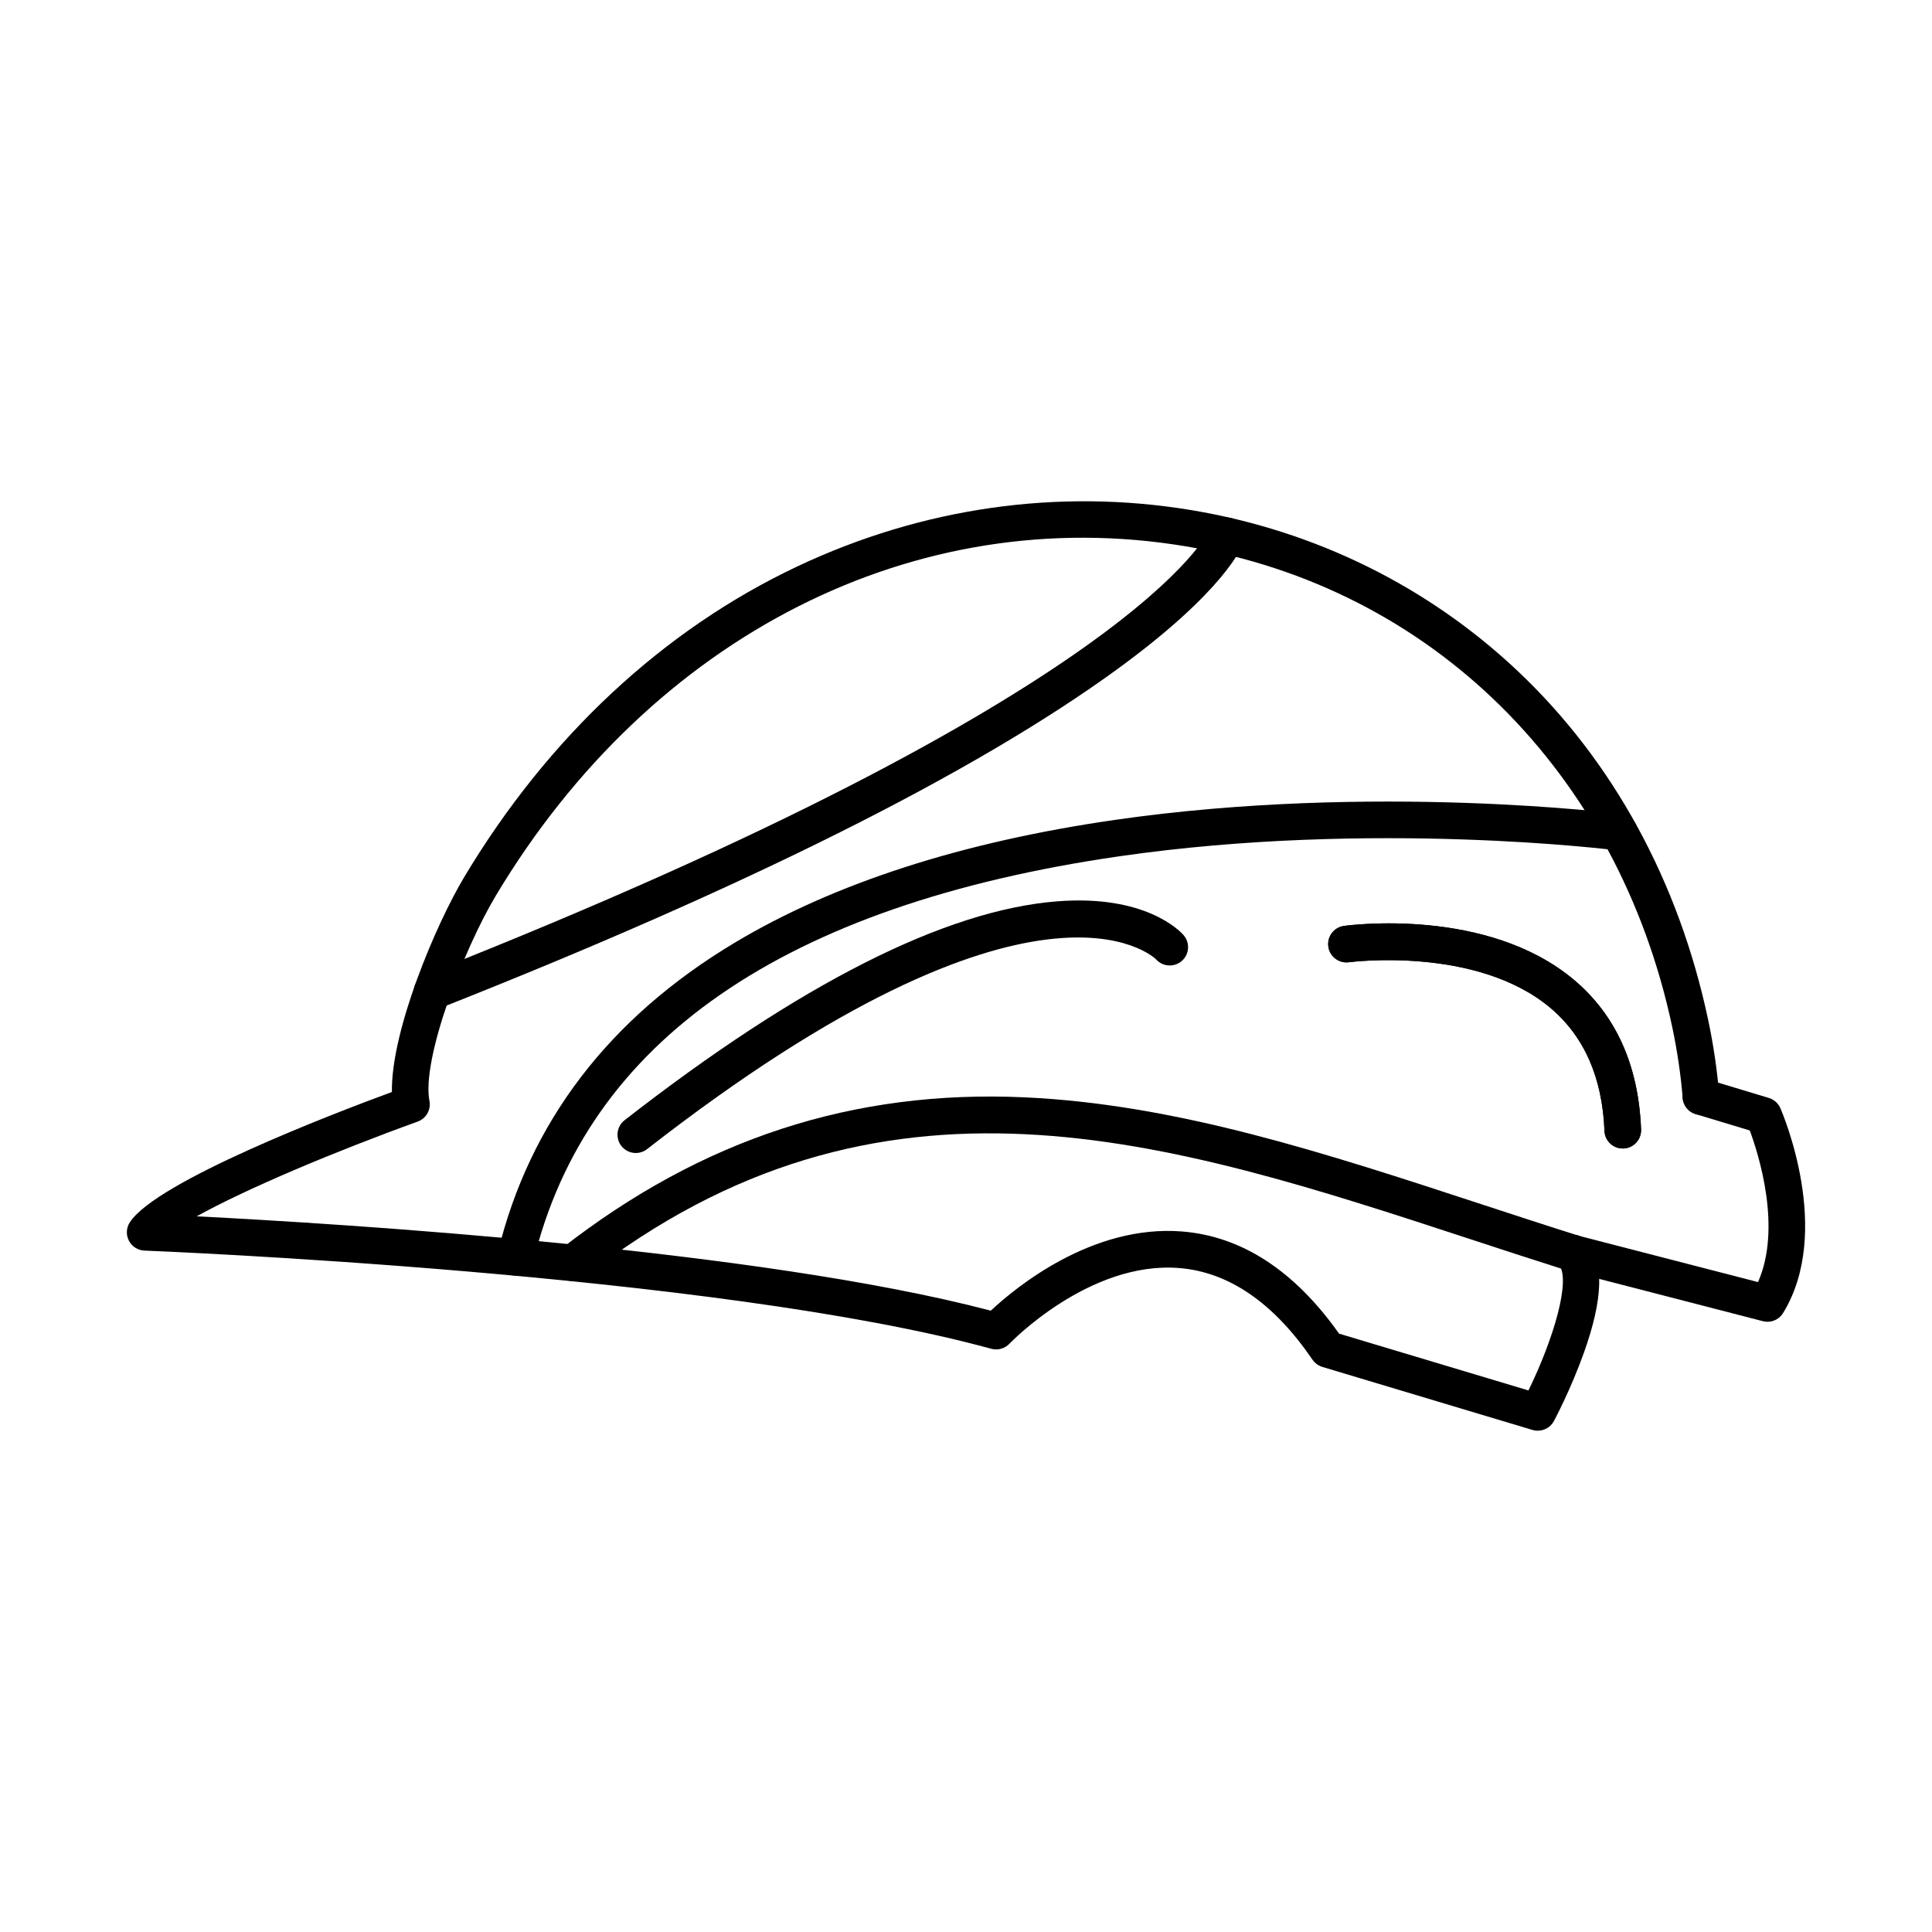
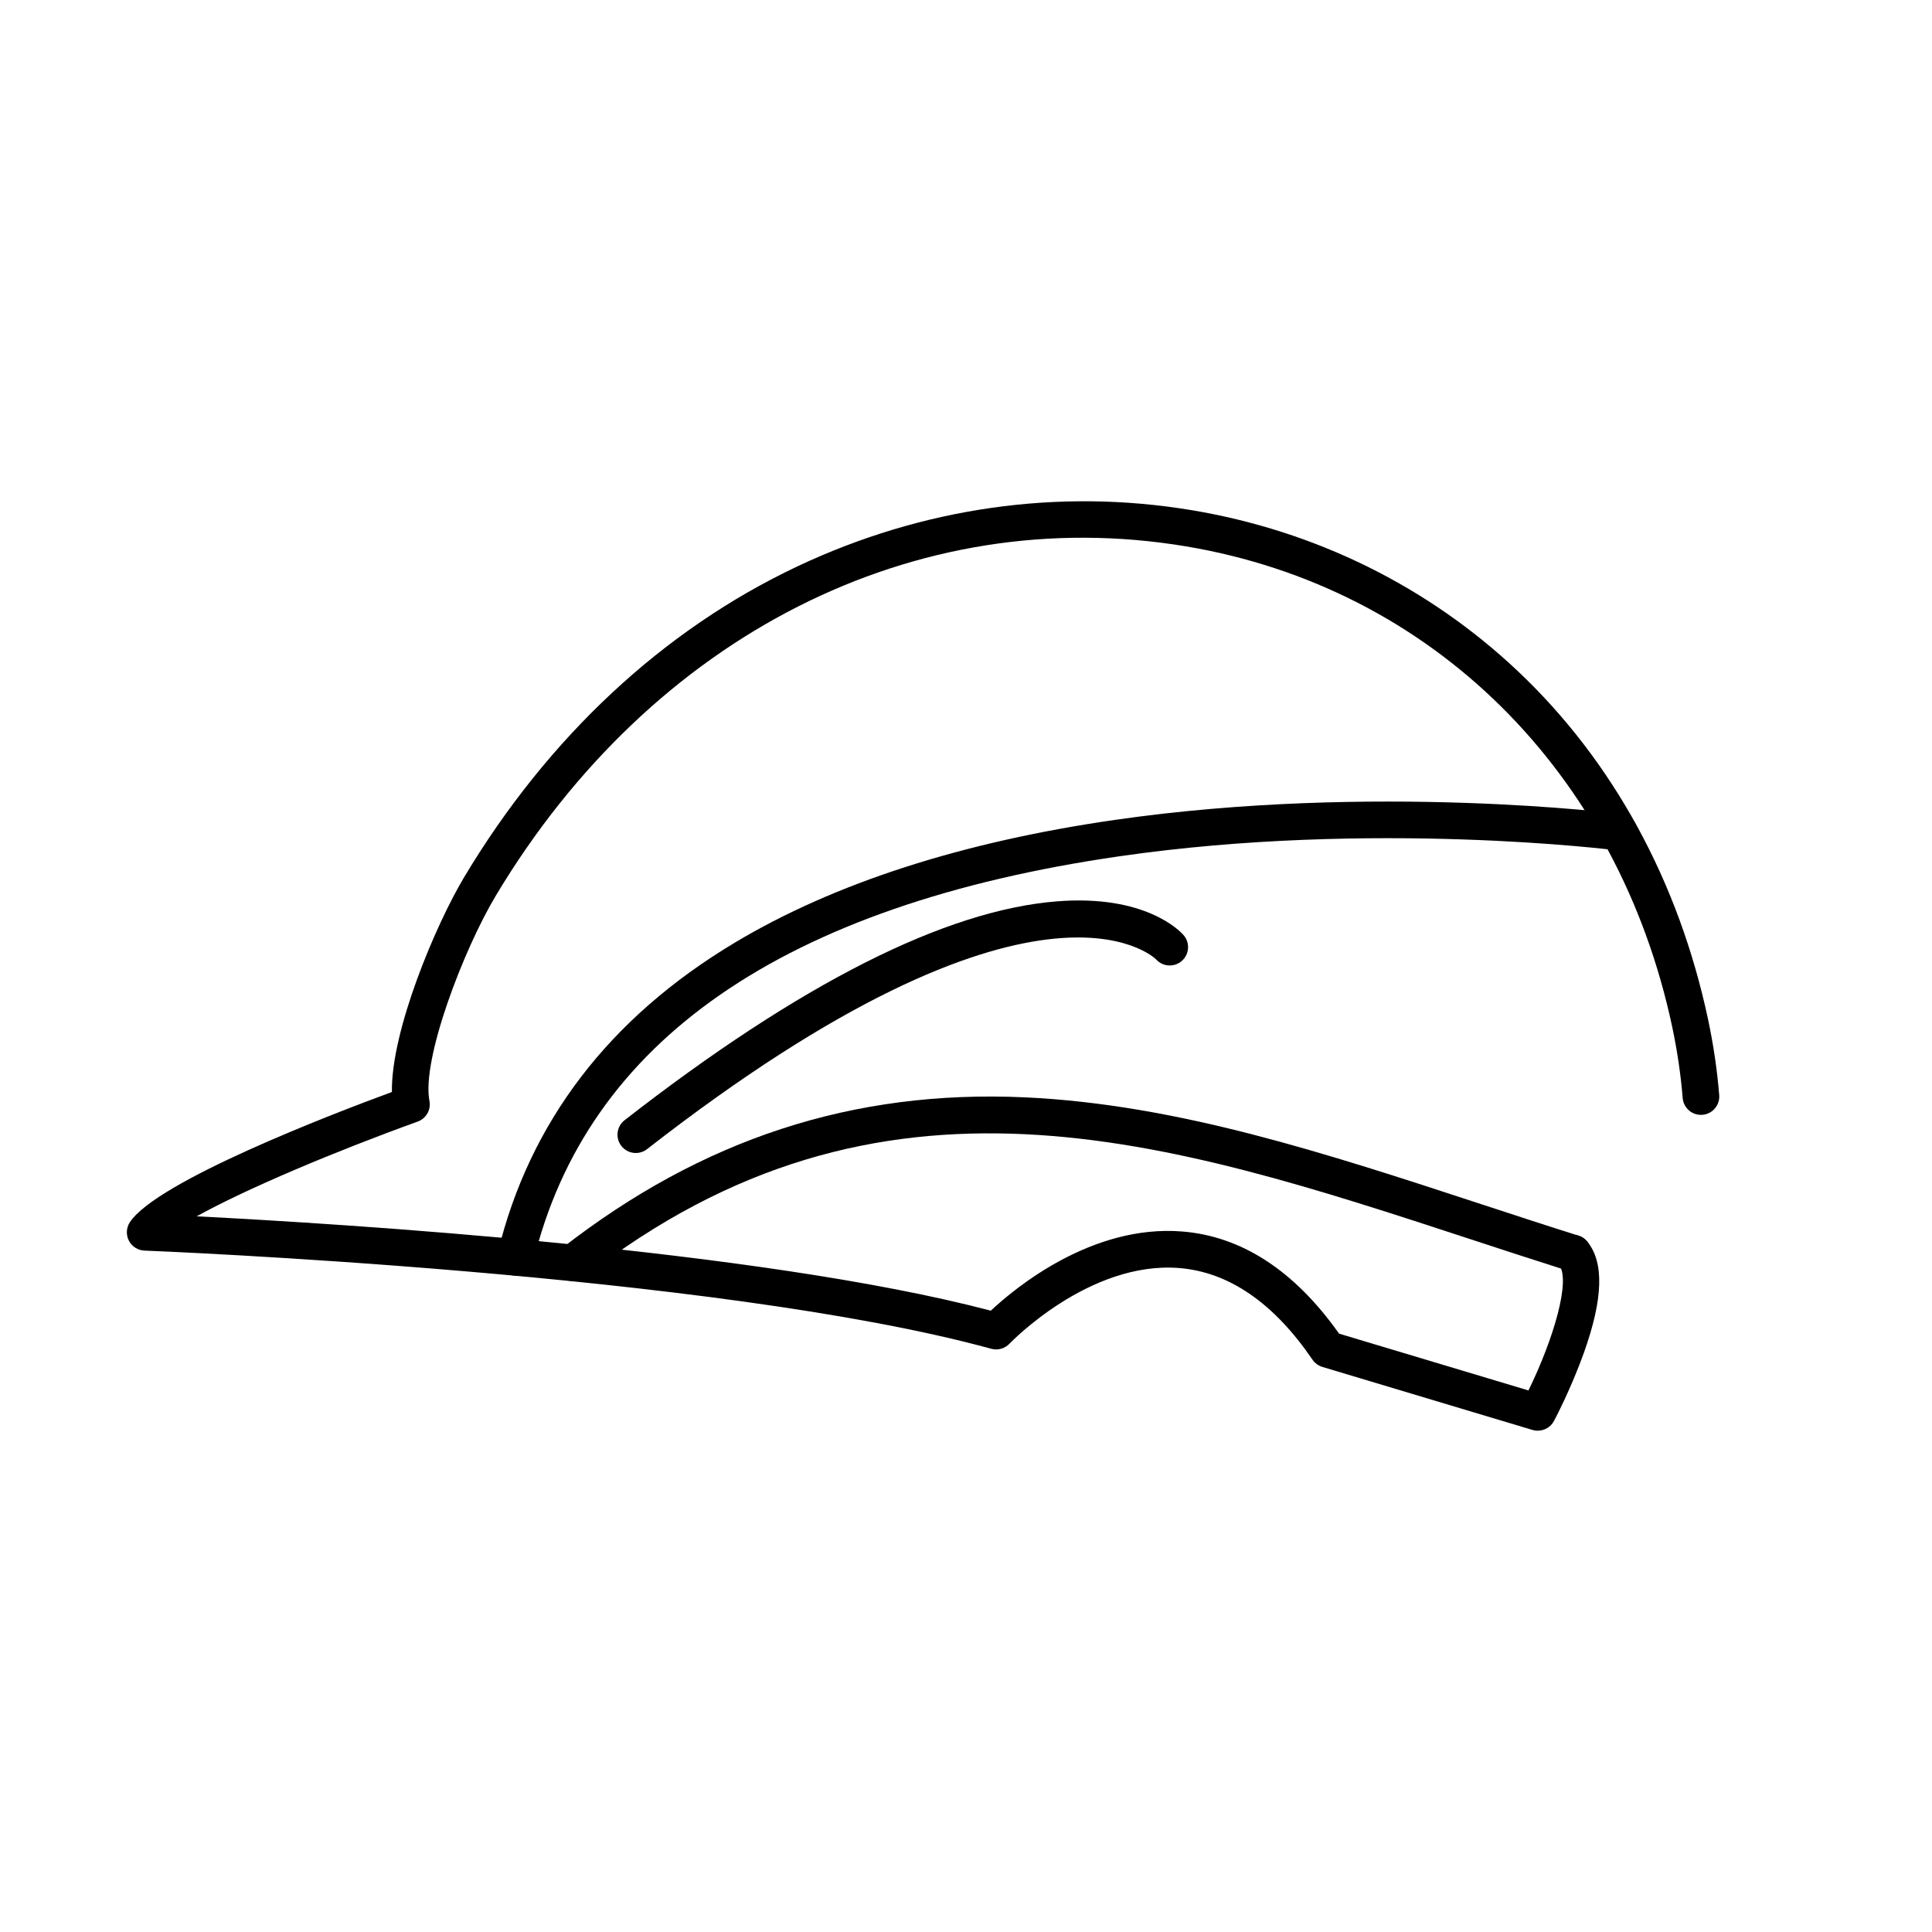
<svg xmlns="http://www.w3.org/2000/svg" fill="#000000" width="800px" height="800px" version="1.1" viewBox="144 144 512 512">
  <g fill-rule="evenodd">
    <path d="m551.53 523.16c-0.465 0-0.93-0.066-1.395-0.207l-55.684-16.703c-1.062-0.32-1.992-0.992-2.621-1.91-10.285-15.078-22.184-23.25-35.352-24.297-23.883-1.895-44.75 19.836-44.961 20.055-1.234 1.301-3.086 1.82-4.816 1.344-72.973-20.031-222.91-25.961-224.41-26.02-1.75-0.066-3.328-1.07-4.137-2.629-0.797-1.559-0.699-3.426 0.262-4.887 7.113-10.848 53.48-28.637 69.441-34.516-0.254-16.199 11.582-44.301 19.18-56.984 22.195-37.062 52.711-65.52 88.266-82.301 33.117-15.629 69.25-20.781 104.51-14.902 32.754 5.461 62.613 20.191 86.363 42.594 25.258 23.828 42.719 55.793 50.496 92.441 1.406 6.633 2.398 13.348 2.934 19.965 0.215 2.672-1.77 5.016-4.441 5.234-2.68 0.223-5.016-1.77-5.238-4.445-0.504-6.207-1.438-12.512-2.75-18.742-14.375-67.762-63.797-116.6-128.96-127.47-71.453-11.914-141.51 23.574-182.84 92.613-8.547 14.273-19.695 43.391-17.57 54.355 0.457 2.348-0.871 4.68-3.125 5.488-21.879 7.894-45.551 17.871-58.559 25.105 38.277 1.949 148.85 8.781 210.45 25.004 6.453-6.043 26.766-22.891 50.688-20.988 15.789 1.258 29.781 10.363 41.605 27.074l50.191 15.051c6.676-13.641 11.309-29.359 8.07-33.301-1.711-2.074-1.406-5.133 0.668-6.836 2.074-1.703 5.129-1.402 6.828 0.668 4.523 5.5 4.238 15.133-0.859 29.441-3.406 9.562-7.758 17.773-7.941 18.117-0.859 1.617-2.527 2.574-4.289 2.574z" />
    <path d="m295.85 483.51c-1.438 0-2.875-0.641-3.824-1.867-1.648-2.117-1.273-5.168 0.84-6.816 37.195-29.02 77.344-42.109 122.73-40.02 40.289 1.855 79.586 14.742 121.19 28.391 8.355 2.738 16.992 5.574 25.543 8.273 2.559 0.805 3.977 3.535 3.168 6.094s-3.539 3.973-6.09 3.168c-8.598-2.719-17.266-5.559-25.641-8.305-80.387-26.363-156.32-51.262-234.93 10.062-0.879 0.691-1.934 1.027-2.984 1.027z" />
-     <path d="m612.4 494.28c-0.395 0-0.809-0.051-1.215-0.152l-51.539-13.316c-2.59-0.672-4.156-3.32-3.481-5.914 0.668-2.598 3.316-4.16 5.906-3.488l47.824 12.355c6.363-14.414 0.133-33.906-2.184-40.18l-14.352-4.336c-2.57-0.777-4.027-3.484-3.246-6.051 0.781-2.566 3.488-4.019 6.051-3.242l16.609 5.012c1.355 0.414 2.469 1.402 3.043 2.707 0.578 1.324 14 32.664 0.719 54.293-0.891 1.461-2.477 2.316-4.137 2.316z" />
    <path d="m280.62 482.04c-0.375 0-0.758-0.043-1.145-0.137-2.609-0.633-4.207-3.254-3.582-5.859 8.387-34.625 29.527-62.297 62.848-82.238 26.281-15.734 60.156-26.676 100.69-32.52 68.562-9.887 133.65-1.652 134.3-1.566 2.66 0.344 4.531 2.781 4.188 5.441-0.344 2.656-2.781 4.535-5.434 4.191-0.648-0.086-64.586-8.156-131.85 1.574-88.902 12.863-141.16 49-155.3 107.41-0.535 2.223-2.519 3.715-4.715 3.711z" />
-     <path d="m574.05 448.36c-2.598 0-4.754-2.051-4.848-4.668-0.547-14.105-5.383-25.082-14.363-32.621-19.633-16.469-53.004-12.113-53.34-12.07-2.648 0.363-5.109-1.488-5.473-4.144s1.488-5.106 4.137-5.473c1.539-0.215 37.914-5.012 60.875 14.219 11.199 9.379 17.207 22.742 17.863 39.719 0.102 2.68-1.984 4.938-4.664 5.039-0.07 0.004-0.133 0.004-0.191 0.004z" />
-     <path d="m574.05 448.36c-2.598 0-4.754-2.051-4.848-4.668-0.547-14.105-5.383-25.082-14.363-32.621-19.633-16.469-53.004-12.113-53.34-12.07-2.648 0.363-5.109-1.488-5.473-4.144s1.488-5.106 4.137-5.473c1.539-0.215 37.914-5.012 60.875 14.219 11.199 9.379 17.207 22.742 17.863 39.719 0.102 2.68-1.984 4.938-4.664 5.039 0 0-0.191 0.004-0.191 0.004z" />
-     <path d="m258.5 411.63c-1.934 0-3.762-1.164-4.512-3.074-0.992-2.496 0.234-5.316 2.731-6.301 188.69-74.504 207.59-117.39 207.73-117.8 0.852-2.543 3.602-3.914 6.141-3.066 2.551 0.848 3.926 3.602 3.074 6.144-0.426 1.262-4.938 12.914-33.492 33.746-37.668 27.473-98.191 57.758-179.88 90.02-0.586 0.23-1.191 0.34-1.789 0.34z" />
    <path d="m312.5 449.56c-1.438 0-2.875-0.641-3.836-1.871-1.637-2.117-1.266-5.168 0.848-6.816 46.391-36.152 84.949-55.664 114.61-58.008 23.375-1.848 32.562 7.836 33.531 8.945 1.762 2.019 1.559 5.086-0.465 6.852-2 1.746-5.027 1.562-6.797-0.398-0.598-0.602-31.582-30.258-134.91 50.266-0.879 0.688-1.934 1.027-2.984 1.027z" />
  </g>
</svg>